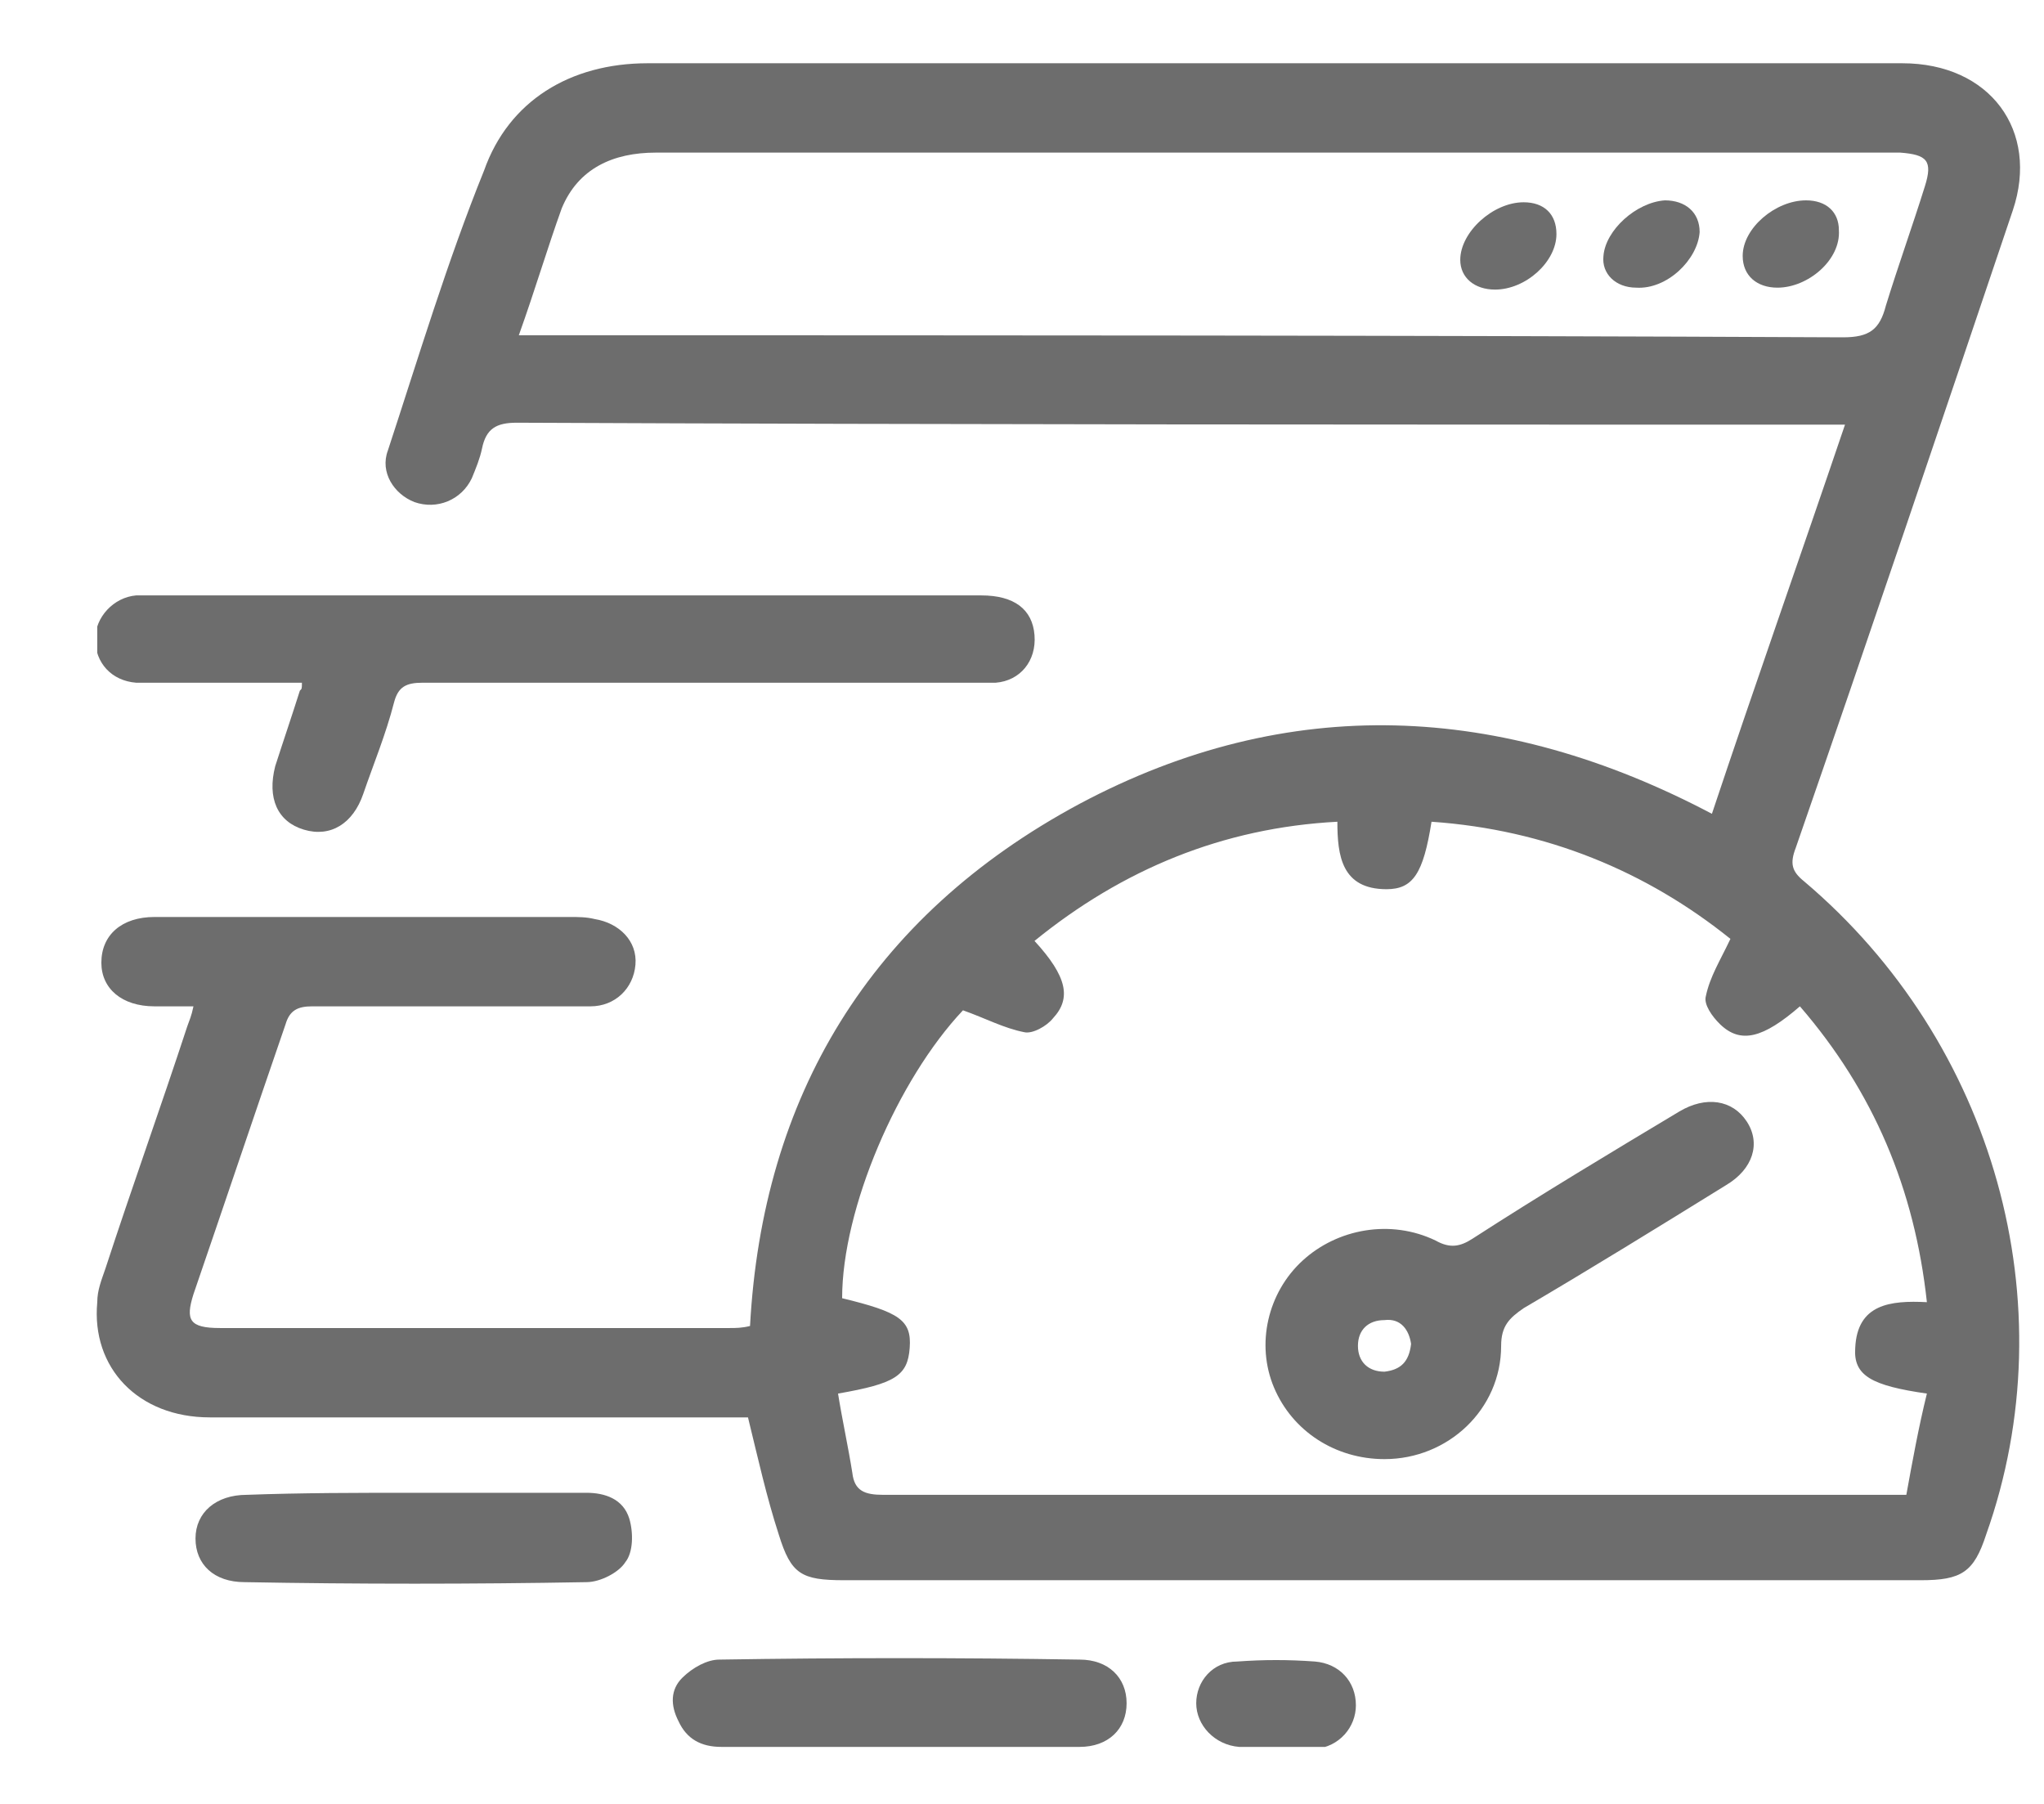
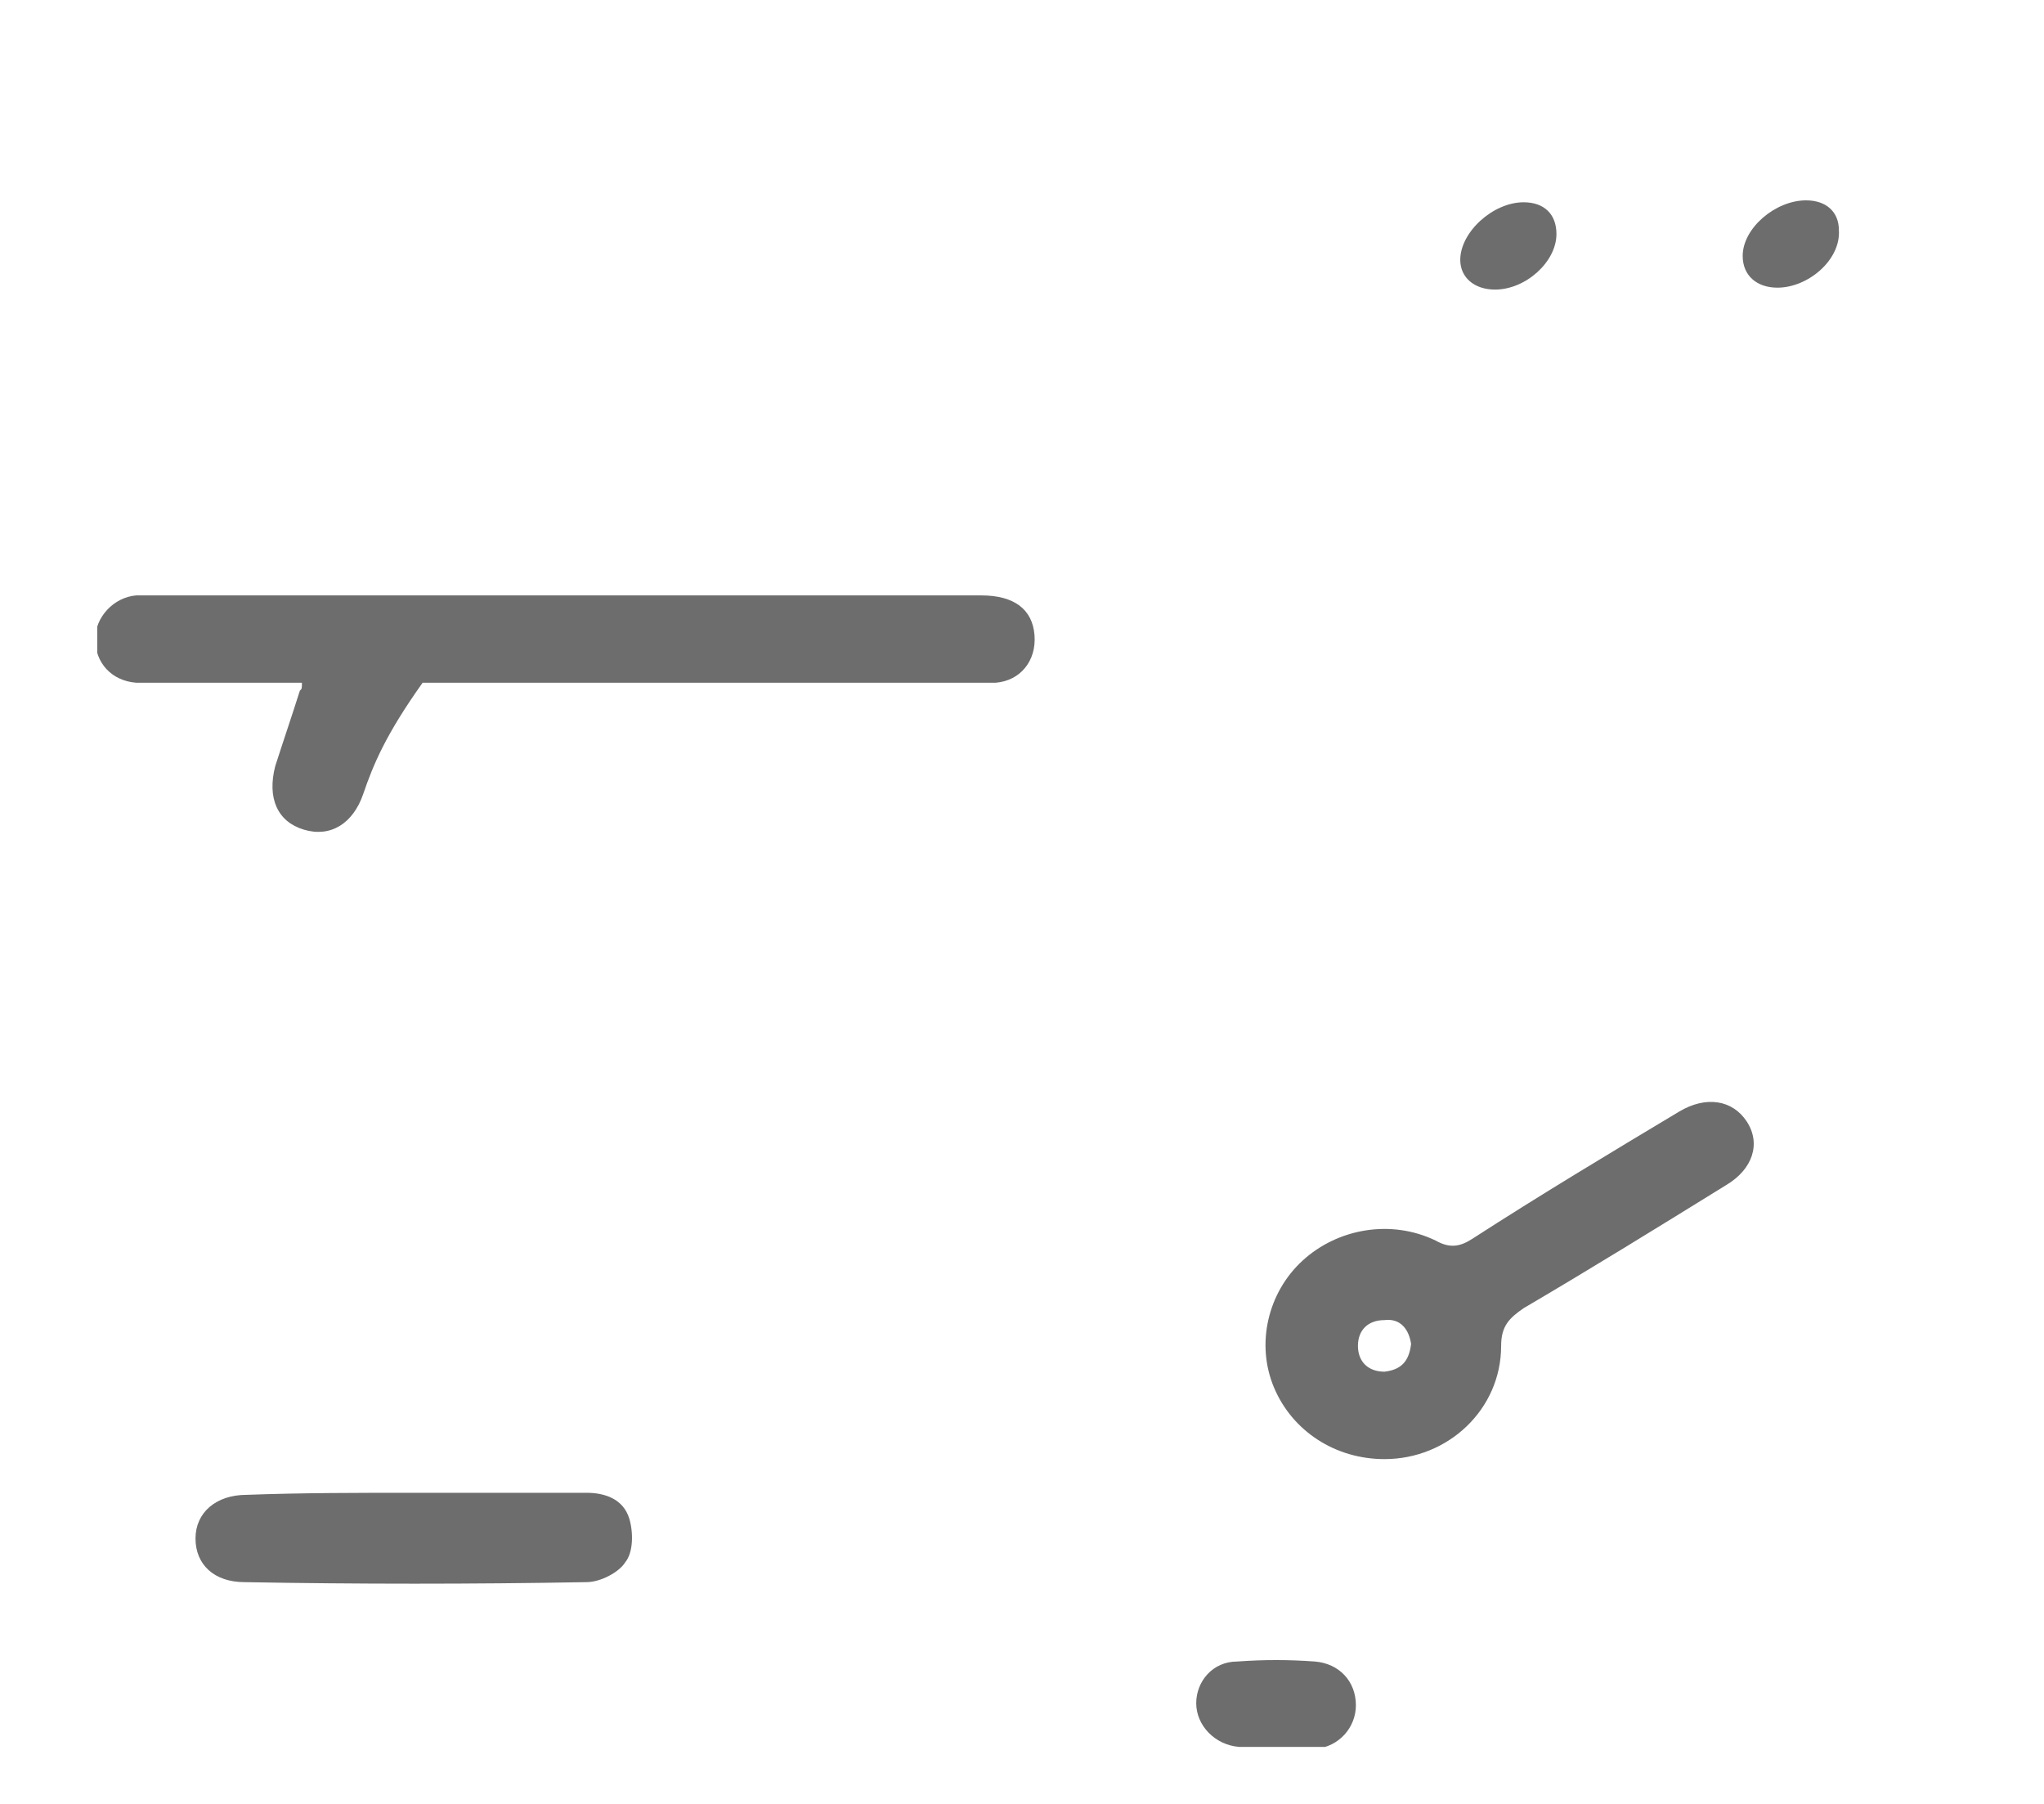
<svg xmlns="http://www.w3.org/2000/svg" class="capability-icon" width="17" height="15" viewBox="0 0 17 15" fill="none">
  <g clip-path="url(#clip0_245_3338)">
-     <path d="M14.238 6.767C14.596 5.694 14.97 4.637 15.345 3.531C15.26 3.531 15.192 3.531 15.123 3.531C11.515 3.531 7.906 3.531 4.298 3.515C4.128 3.515 4.043 3.564 4.009 3.729C3.992 3.812 3.958 3.894 3.924 3.977C3.838 4.158 3.634 4.241 3.447 4.175C3.277 4.109 3.158 3.927 3.226 3.746C3.481 2.97 3.719 2.177 4.026 1.418C4.23 0.84 4.741 0.526 5.387 0.526C8.86 0.526 12.349 0.526 15.821 0.526C16.553 0.526 16.962 1.088 16.741 1.748C16.145 3.515 15.549 5.281 14.936 7.048C14.885 7.18 14.902 7.246 15.004 7.328C16.587 8.666 17.2 10.845 16.519 12.76C16.417 13.073 16.315 13.14 15.975 13.14C12.996 13.14 10 13.14 7.021 13.14C6.664 13.14 6.579 13.09 6.477 12.76C6.375 12.446 6.306 12.133 6.221 11.786C6.153 11.786 6.085 11.786 6.017 11.786C4.587 11.786 3.175 11.786 1.745 11.786C1.149 11.786 0.758 11.373 0.809 10.828C0.809 10.729 0.843 10.647 0.877 10.548C1.098 9.871 1.336 9.21 1.558 8.533C1.575 8.484 1.592 8.451 1.609 8.368C1.489 8.368 1.387 8.368 1.285 8.368C1.013 8.368 0.843 8.22 0.843 8.005C0.843 7.774 1.013 7.625 1.285 7.625C1.694 7.625 2.085 7.625 2.494 7.625C3.243 7.625 3.992 7.625 4.741 7.625C4.809 7.625 4.877 7.625 4.945 7.642C5.149 7.675 5.302 7.824 5.285 8.022C5.268 8.22 5.115 8.368 4.911 8.368C4.655 8.368 4.4 8.368 4.145 8.368C3.634 8.368 3.106 8.368 2.596 8.368C2.477 8.368 2.409 8.401 2.375 8.517C2.119 9.26 1.864 10.019 1.609 10.762C1.541 10.977 1.575 11.043 1.83 11.043C3.243 11.043 4.655 11.043 6.068 11.043C6.119 11.043 6.17 11.043 6.238 11.026C6.341 9.128 7.226 7.625 8.979 6.684C10.715 5.76 12.485 5.842 14.238 6.767ZM8.604 7.824C8.877 8.121 8.911 8.302 8.758 8.467C8.706 8.533 8.587 8.599 8.519 8.583C8.349 8.55 8.196 8.467 8.009 8.401C7.464 8.979 7.004 10.052 7.004 10.795C7.481 10.911 7.583 10.977 7.566 11.208C7.549 11.439 7.447 11.505 6.97 11.588C7.004 11.802 7.055 12.033 7.089 12.248C7.106 12.397 7.192 12.43 7.345 12.43C10.119 12.43 12.877 12.43 15.651 12.43C15.719 12.43 15.77 12.43 15.855 12.43C15.906 12.149 15.957 11.868 16.026 11.588C15.566 11.522 15.413 11.439 15.43 11.208C15.447 10.845 15.719 10.812 16.026 10.828C15.924 9.887 15.583 9.078 14.97 8.368C14.664 8.633 14.477 8.682 14.306 8.517C14.238 8.451 14.17 8.352 14.187 8.286C14.221 8.121 14.306 7.989 14.392 7.807C13.694 7.246 12.86 6.899 11.906 6.833C11.838 7.262 11.753 7.394 11.532 7.394C11.158 7.394 11.123 7.114 11.123 6.833C10.17 6.883 9.336 7.229 8.604 7.824ZM4.315 2.788C4.417 2.788 4.485 2.788 4.553 2.788C8.145 2.788 11.736 2.788 15.328 2.805C15.549 2.805 15.634 2.739 15.685 2.541C15.787 2.21 15.906 1.88 16.009 1.55C16.077 1.335 16.026 1.286 15.804 1.269C15.753 1.269 15.702 1.269 15.651 1.269C13.489 1.269 11.328 1.269 9.149 1.269C7.923 1.269 6.681 1.269 5.455 1.269C5.098 1.269 4.809 1.401 4.672 1.732C4.553 2.062 4.451 2.408 4.315 2.788Z" fill="#6D6D6D" />
-     <path d="M2.511 5.677C2.17 5.677 1.847 5.677 1.523 5.677C1.387 5.677 1.268 5.677 1.132 5.677C0.928 5.661 0.792 5.512 0.792 5.314C0.792 5.132 0.945 4.967 1.132 4.951C1.166 4.951 1.2 4.951 1.251 4.951C3.549 4.951 5.864 4.951 8.162 4.951C8.434 4.951 8.587 5.066 8.604 5.281C8.621 5.496 8.485 5.661 8.281 5.677C8.213 5.677 8.128 5.677 8.06 5.677C6.545 5.677 5.03 5.677 3.515 5.677C3.379 5.677 3.311 5.71 3.277 5.842C3.209 6.107 3.106 6.354 3.021 6.602C2.936 6.849 2.749 6.965 2.528 6.899C2.306 6.833 2.221 6.635 2.289 6.371C2.358 6.156 2.426 5.958 2.494 5.743C2.511 5.727 2.511 5.727 2.511 5.677Z" fill="#6D6D6D" />
+     <path d="M2.511 5.677C2.17 5.677 1.847 5.677 1.523 5.677C1.387 5.677 1.268 5.677 1.132 5.677C0.928 5.661 0.792 5.512 0.792 5.314C0.792 5.132 0.945 4.967 1.132 4.951C1.166 4.951 1.2 4.951 1.251 4.951C3.549 4.951 5.864 4.951 8.162 4.951C8.434 4.951 8.587 5.066 8.604 5.281C8.621 5.496 8.485 5.661 8.281 5.677C8.213 5.677 8.128 5.677 8.06 5.677C6.545 5.677 5.03 5.677 3.515 5.677C3.209 6.107 3.106 6.354 3.021 6.602C2.936 6.849 2.749 6.965 2.528 6.899C2.306 6.833 2.221 6.635 2.289 6.371C2.358 6.156 2.426 5.958 2.494 5.743C2.511 5.727 2.511 5.727 2.511 5.677Z" fill="#6D6D6D" />
    <path d="M3.447 12.413C3.923 12.413 4.4 12.413 4.877 12.413C5.03 12.413 5.183 12.463 5.234 12.628C5.268 12.743 5.268 12.908 5.2 12.991C5.149 13.073 4.996 13.156 4.877 13.156C3.923 13.173 2.97 13.173 2.034 13.156C1.779 13.156 1.626 13.008 1.626 12.793C1.626 12.578 1.796 12.43 2.051 12.43C2.511 12.413 2.97 12.413 3.447 12.413Z" fill="#6D6D6D" />
-     <path d="M7.498 14.526C7.004 14.526 6.494 14.526 6 14.526C5.83 14.526 5.711 14.46 5.643 14.312C5.575 14.18 5.575 14.048 5.677 13.949C5.762 13.866 5.881 13.8 5.983 13.8C6.987 13.784 7.975 13.784 8.979 13.8C9.217 13.8 9.37 13.949 9.37 14.163C9.37 14.378 9.217 14.526 8.979 14.526C8.485 14.526 7.992 14.526 7.498 14.526Z" fill="#6D6D6D" />
    <path d="M10.613 14.526C10.511 14.526 10.409 14.526 10.306 14.526C10.102 14.51 9.949 14.345 9.949 14.163C9.949 13.982 10.085 13.816 10.29 13.816C10.511 13.8 10.715 13.8 10.936 13.816C11.14 13.833 11.277 13.982 11.277 14.18C11.277 14.361 11.14 14.526 10.936 14.543C10.834 14.526 10.732 14.526 10.613 14.526Z" fill="#6D6D6D" />
    <path d="M11.515 12.133C11.106 12.133 10.749 11.901 10.596 11.538C10.443 11.175 10.545 10.746 10.834 10.482C11.123 10.217 11.566 10.135 11.941 10.316C12.06 10.383 12.145 10.366 12.247 10.3C12.809 9.937 13.387 9.59 13.966 9.243C14.187 9.111 14.409 9.144 14.528 9.326C14.647 9.508 14.579 9.722 14.357 9.854C13.796 10.201 13.234 10.548 12.672 10.878C12.553 10.96 12.485 11.026 12.485 11.191C12.485 11.72 12.043 12.133 11.515 12.133ZM11.736 11.175C11.719 11.059 11.651 10.96 11.515 10.977C11.379 10.977 11.294 11.059 11.294 11.191C11.294 11.323 11.379 11.406 11.515 11.406C11.651 11.39 11.719 11.323 11.736 11.175Z" fill="#6D6D6D" />
    <path d="M12.434 2.408C12.264 2.408 12.145 2.309 12.145 2.161C12.145 1.93 12.417 1.682 12.672 1.682C12.843 1.682 12.945 1.781 12.945 1.946C12.945 2.177 12.69 2.408 12.434 2.408Z" fill="#6D6D6D" />
-     <path d="M13.609 2.392C13.438 2.392 13.319 2.276 13.336 2.128C13.353 1.913 13.609 1.682 13.847 1.666C14.017 1.666 14.136 1.765 14.136 1.93C14.119 2.161 13.864 2.408 13.609 2.392Z" fill="#6D6D6D" />
    <path d="M14.783 2.392C14.613 2.392 14.494 2.293 14.494 2.128C14.494 1.897 14.766 1.666 15.021 1.666C15.192 1.666 15.294 1.765 15.294 1.913C15.311 2.161 15.038 2.392 14.783 2.392Z" fill="#6D6D6D" />
  </g>
  <defs>
    <clipPath id="clip0_245_3338">
      <rect width="16" height="14" fill="white" transform="translate(0.809 0.526)" />
    </clipPath>
  </defs>
</svg>